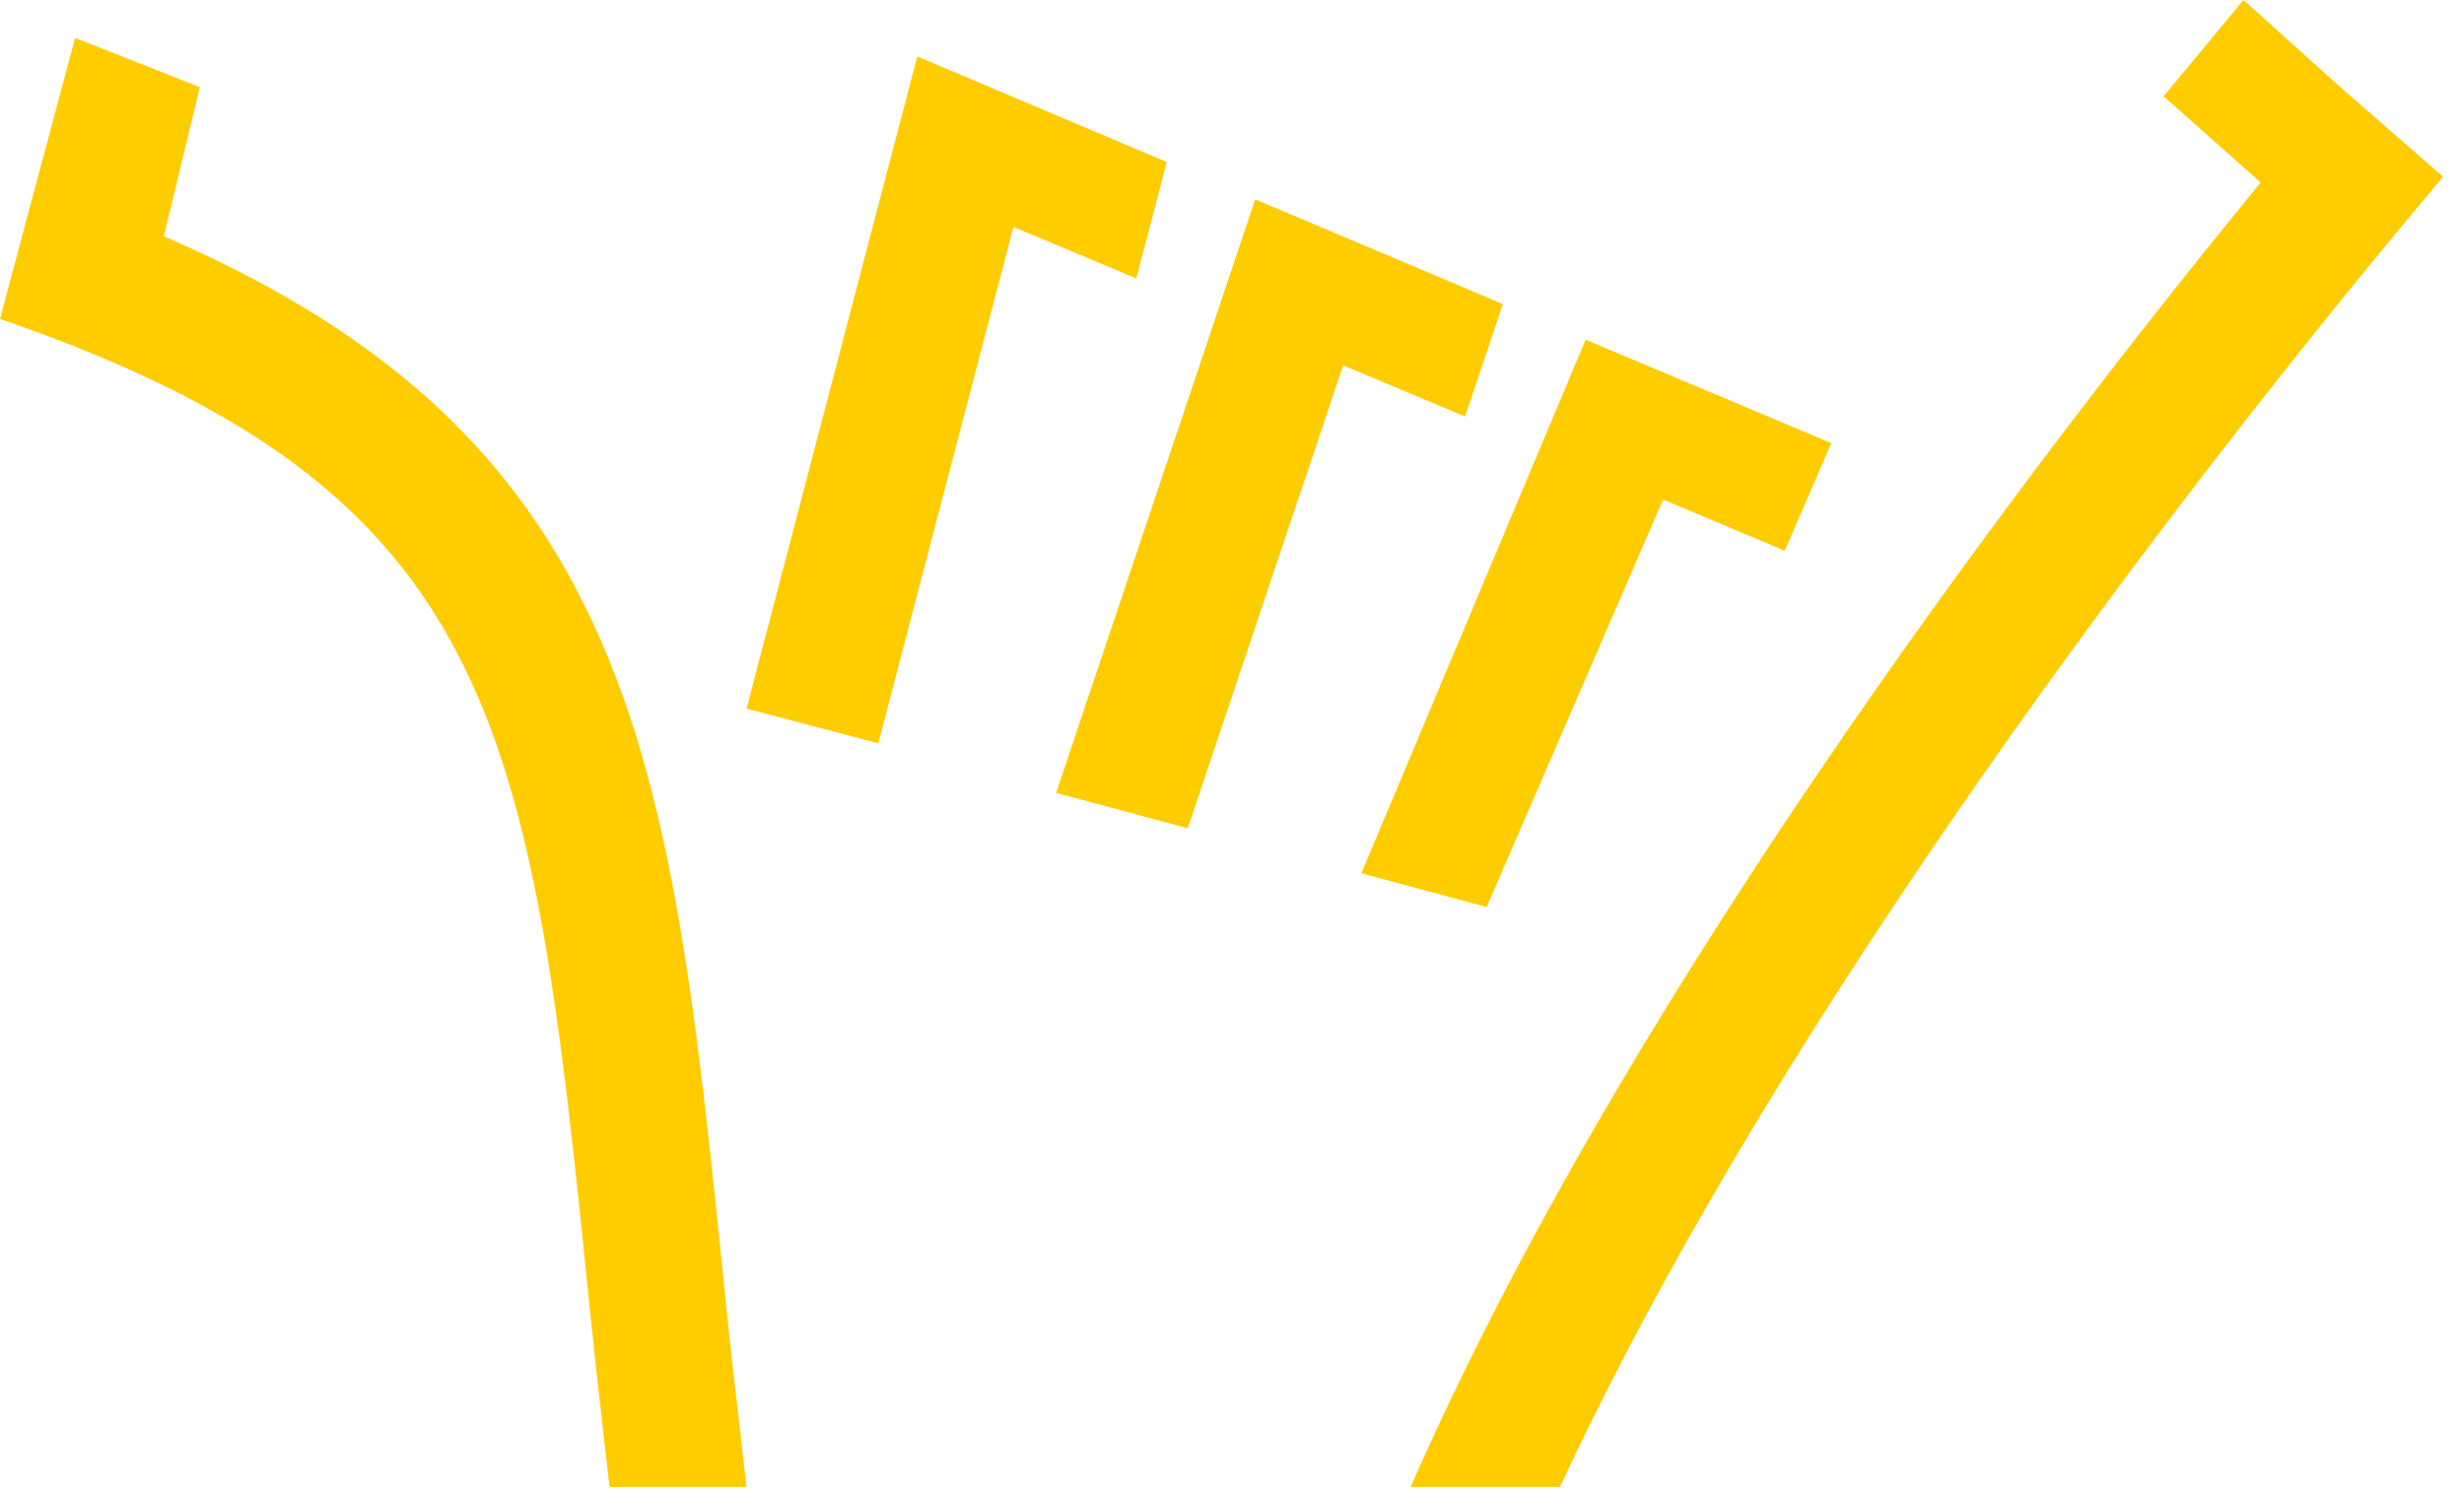
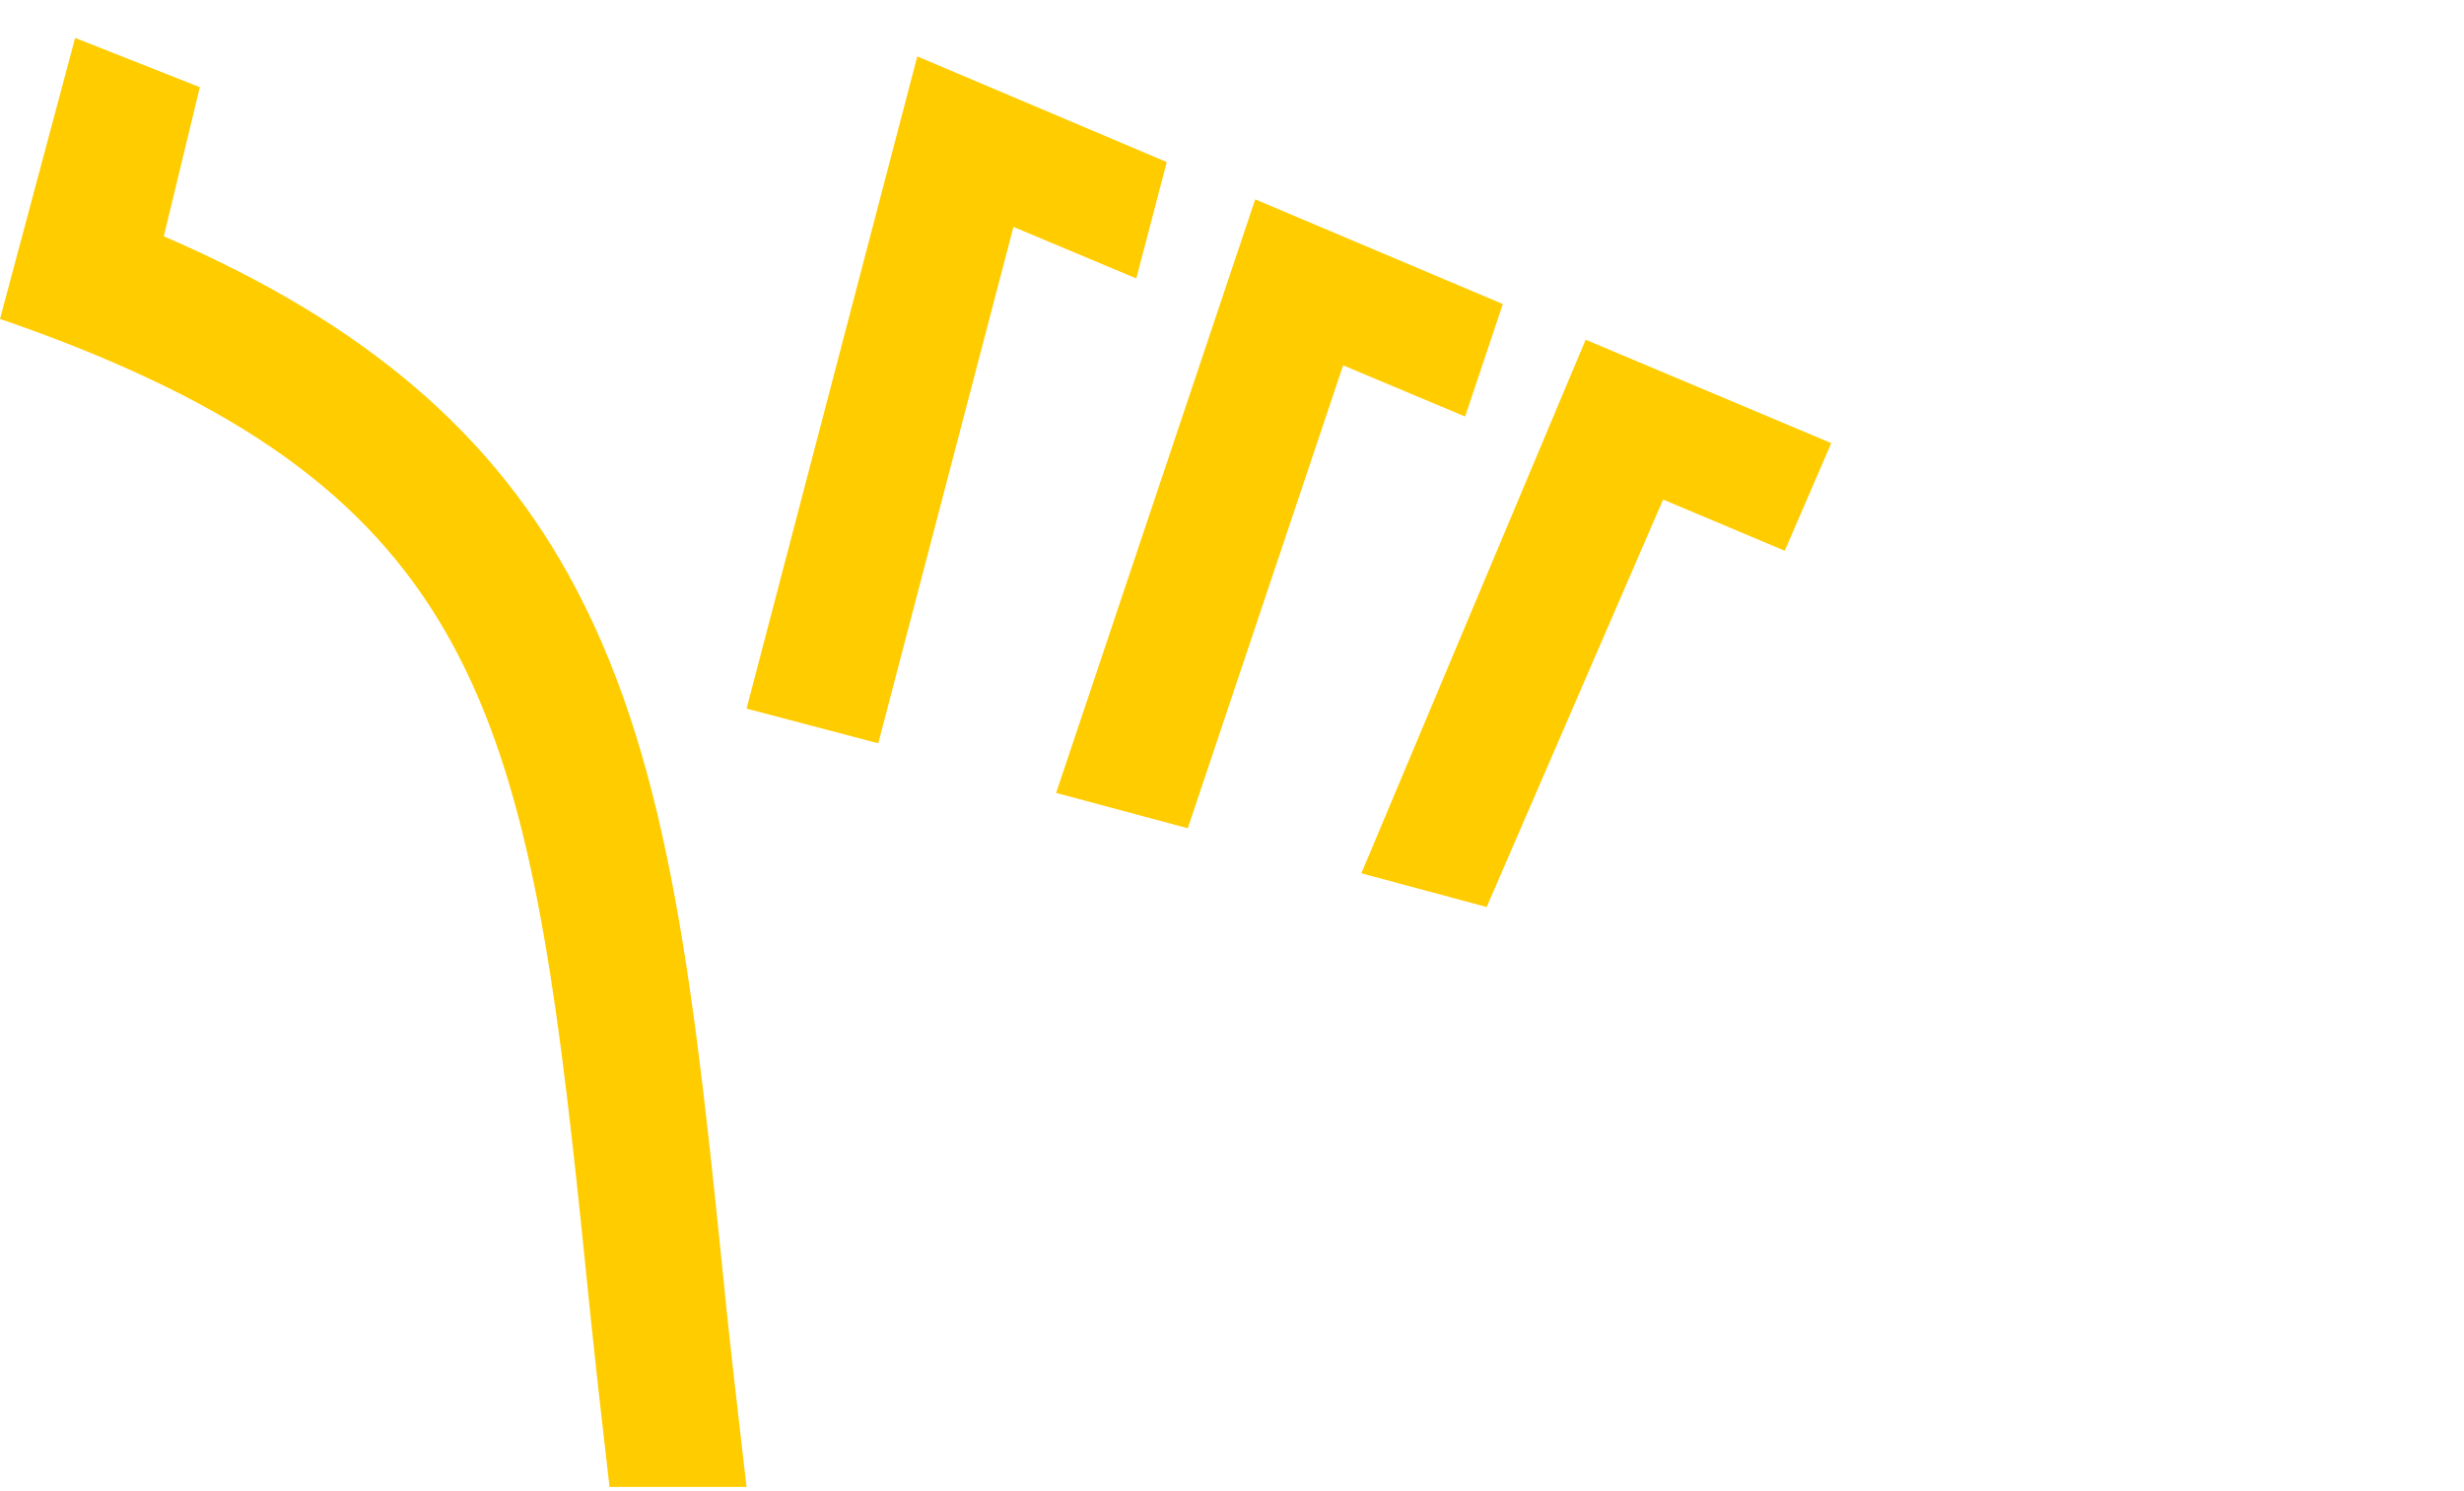
<svg xmlns="http://www.w3.org/2000/svg" width="100%" height="100%" viewBox="0 0 76 46" version="1.1" xml:space="preserve" style="fill-rule:evenodd;clip-rule:evenodd;stroke-linejoin:round;stroke-miterlimit:2;">
  <g transform="matrix(1,0,0,1,-196.646,-1519.81)">
    <g id="dope_icon">
      <g>
        <path d="M219.052,1560.17C218.075,1550.54 217.37,1543.59 214.418,1537.98C211.924,1533.23 207.934,1529.79 201.698,1527.1L202.81,1522.5L198.963,1520.98L196.646,1529.65L196.941,1529.75C198.305,1530.23 199.557,1530.72 200.7,1531.24C212.433,1536.51 213.213,1544.16 214.879,1560.59C214.988,1561.65 215.167,1563.26 215.412,1565.38L215.446,1565.68L219.673,1565.68L219.629,1565.31C219.358,1562.97 219.168,1561.29 219.052,1560.17" style="fill:rgb(255,204,0);" />
        <path d="M232.634,1524.81L224.939,1521.55L219.673,1541.67L223.735,1542.74L227.905,1526.81L231.694,1528.4L232.634,1524.81Z" style="fill:rgb(255,204,0);" />
-         <path d="M268.832,1522.5L265.844,1519.81L263.38,1522.78L266.374,1525.44C260.159,1533.02 247.296,1549.63 240.365,1565.21L240.154,1565.68L244.76,1565.68L244.851,1565.49C252.666,1548.76 267.443,1530.67 271.786,1525.52L272,1525.26L268.832,1522.5Z" style="fill:rgb(255,204,0);" />
        <path d="M247.943,1535.22L251.695,1536.8L253.13,1533.48L245.554,1530.29L238.636,1546.75L242.501,1547.79L247.943,1535.22Z" style="fill:rgb(255,204,0);" />
        <path d="M242.999,1529.19L235.362,1525.96L229.221,1544.27L233.282,1545.36L238.073,1531.08L241.836,1532.66L242.999,1529.19Z" style="fill:rgb(255,204,0);" />
      </g>
    </g>
  </g>
</svg>